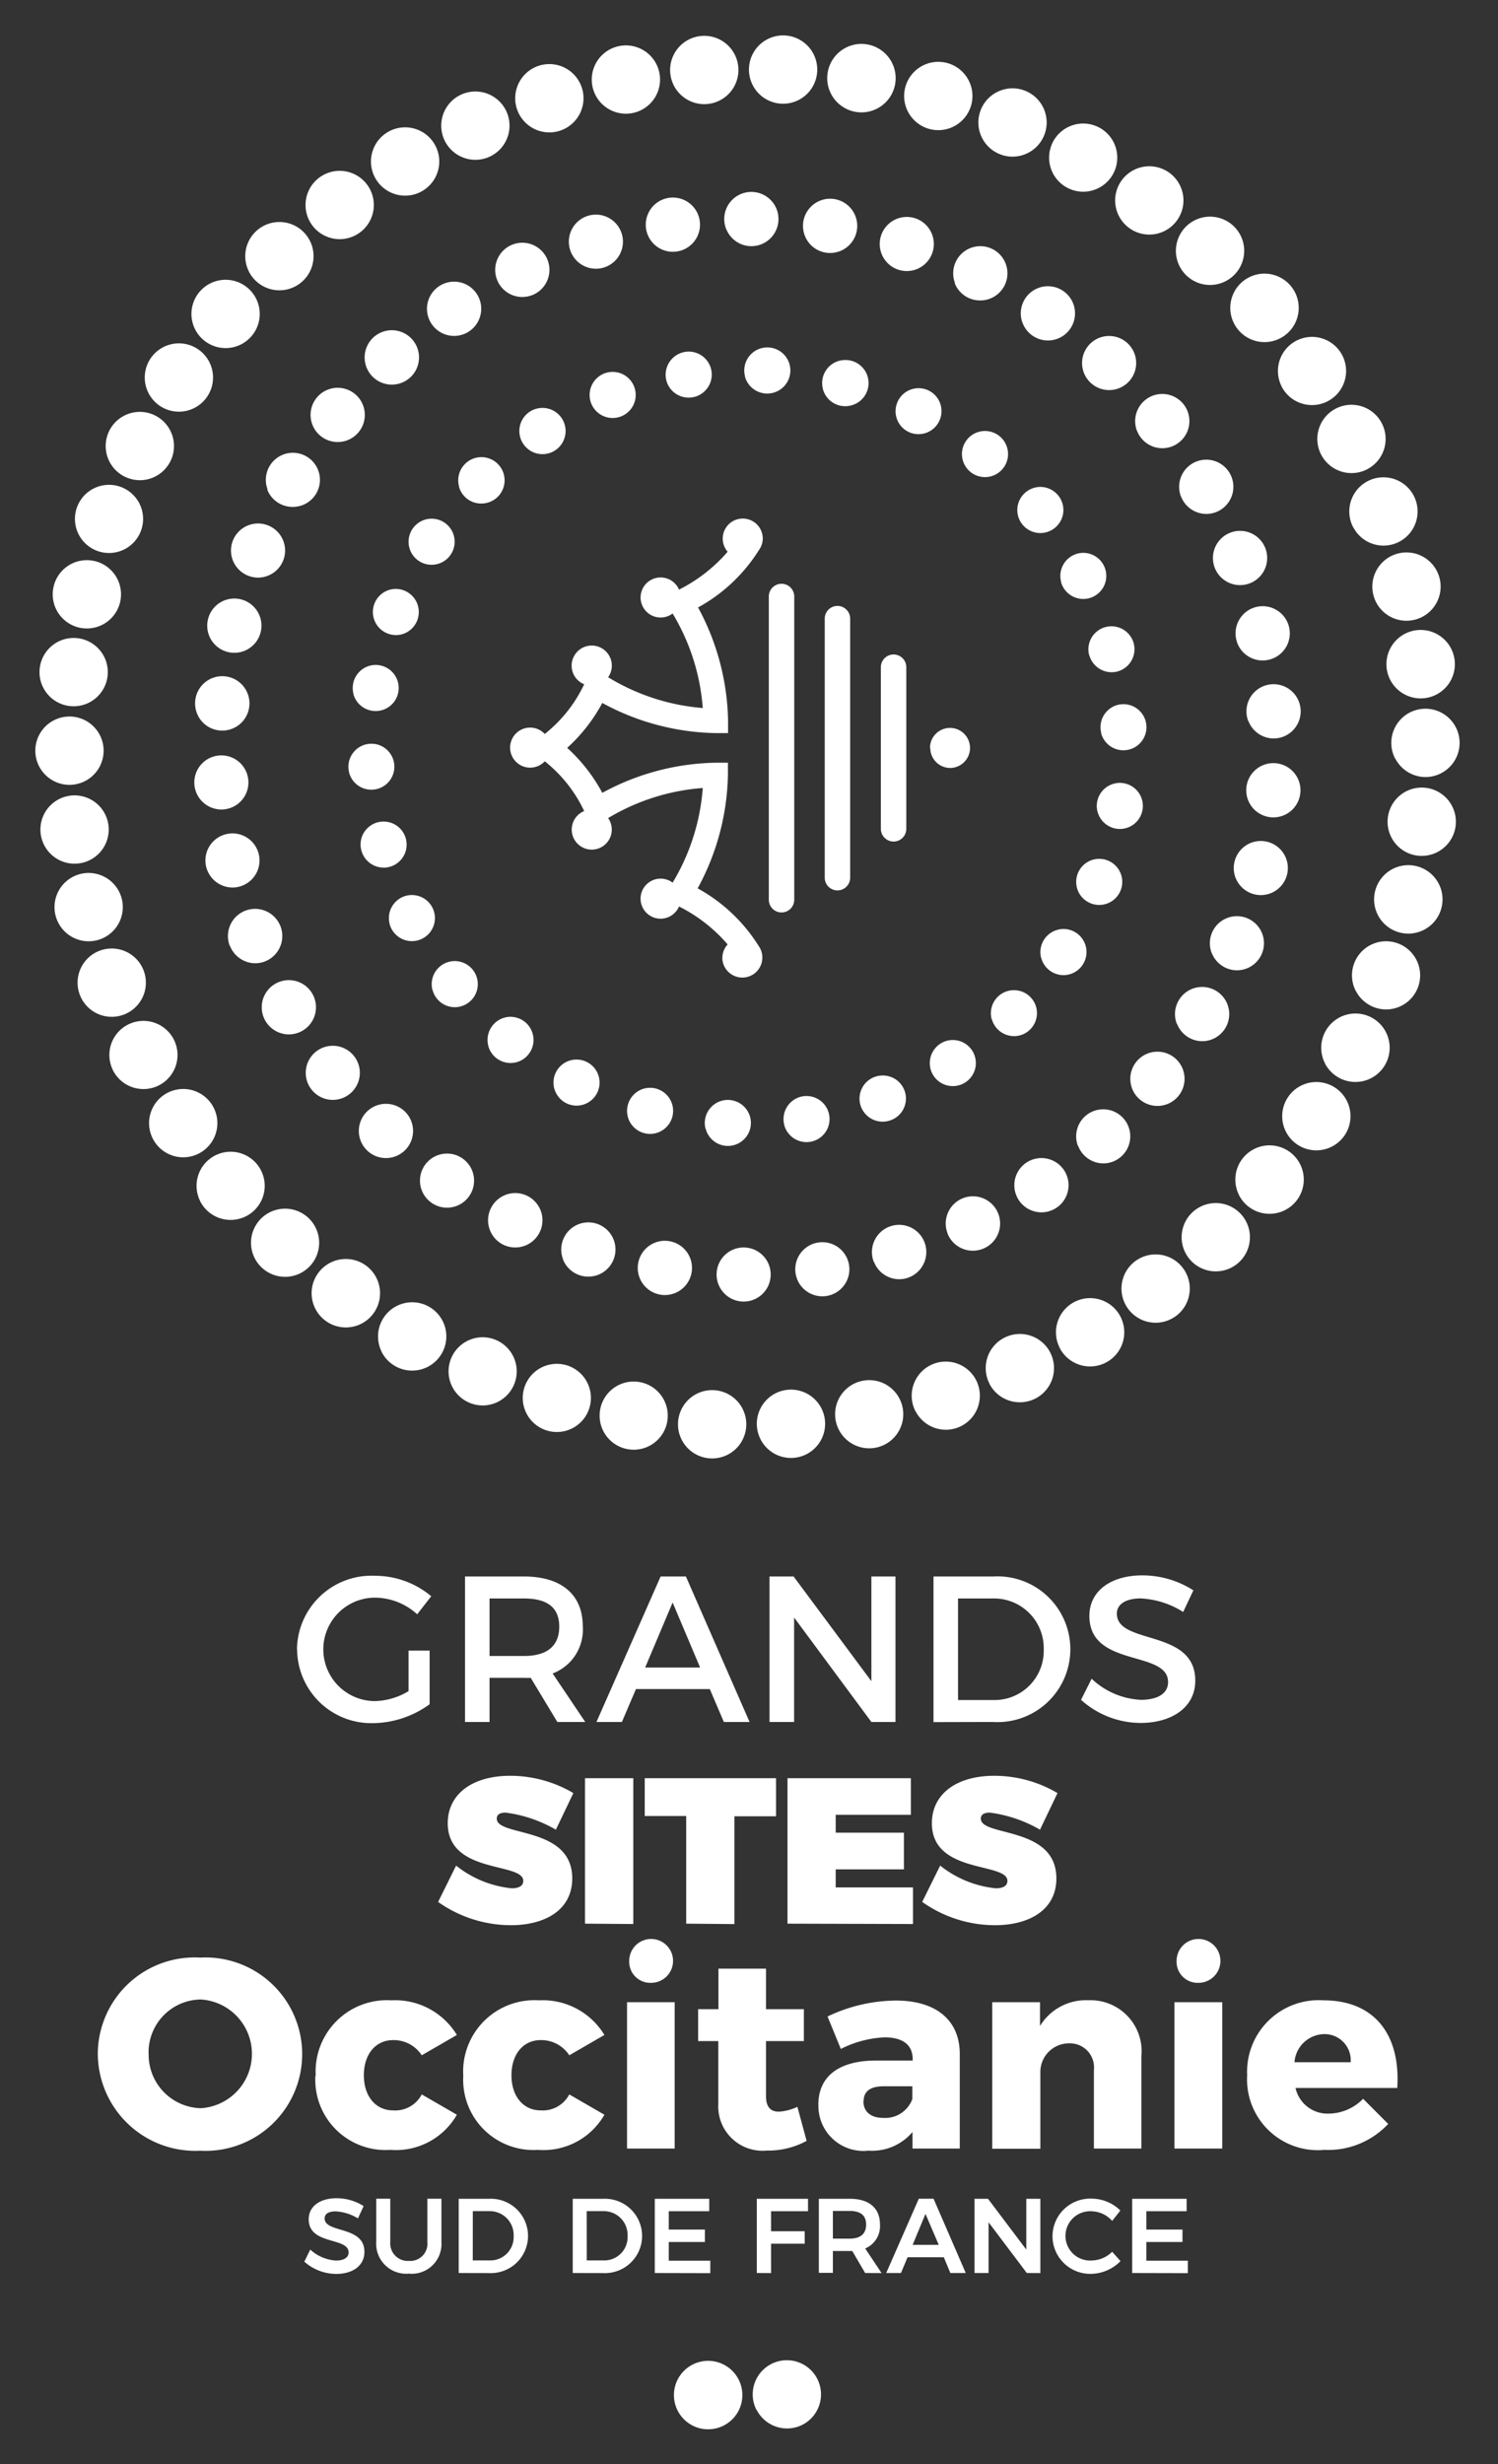
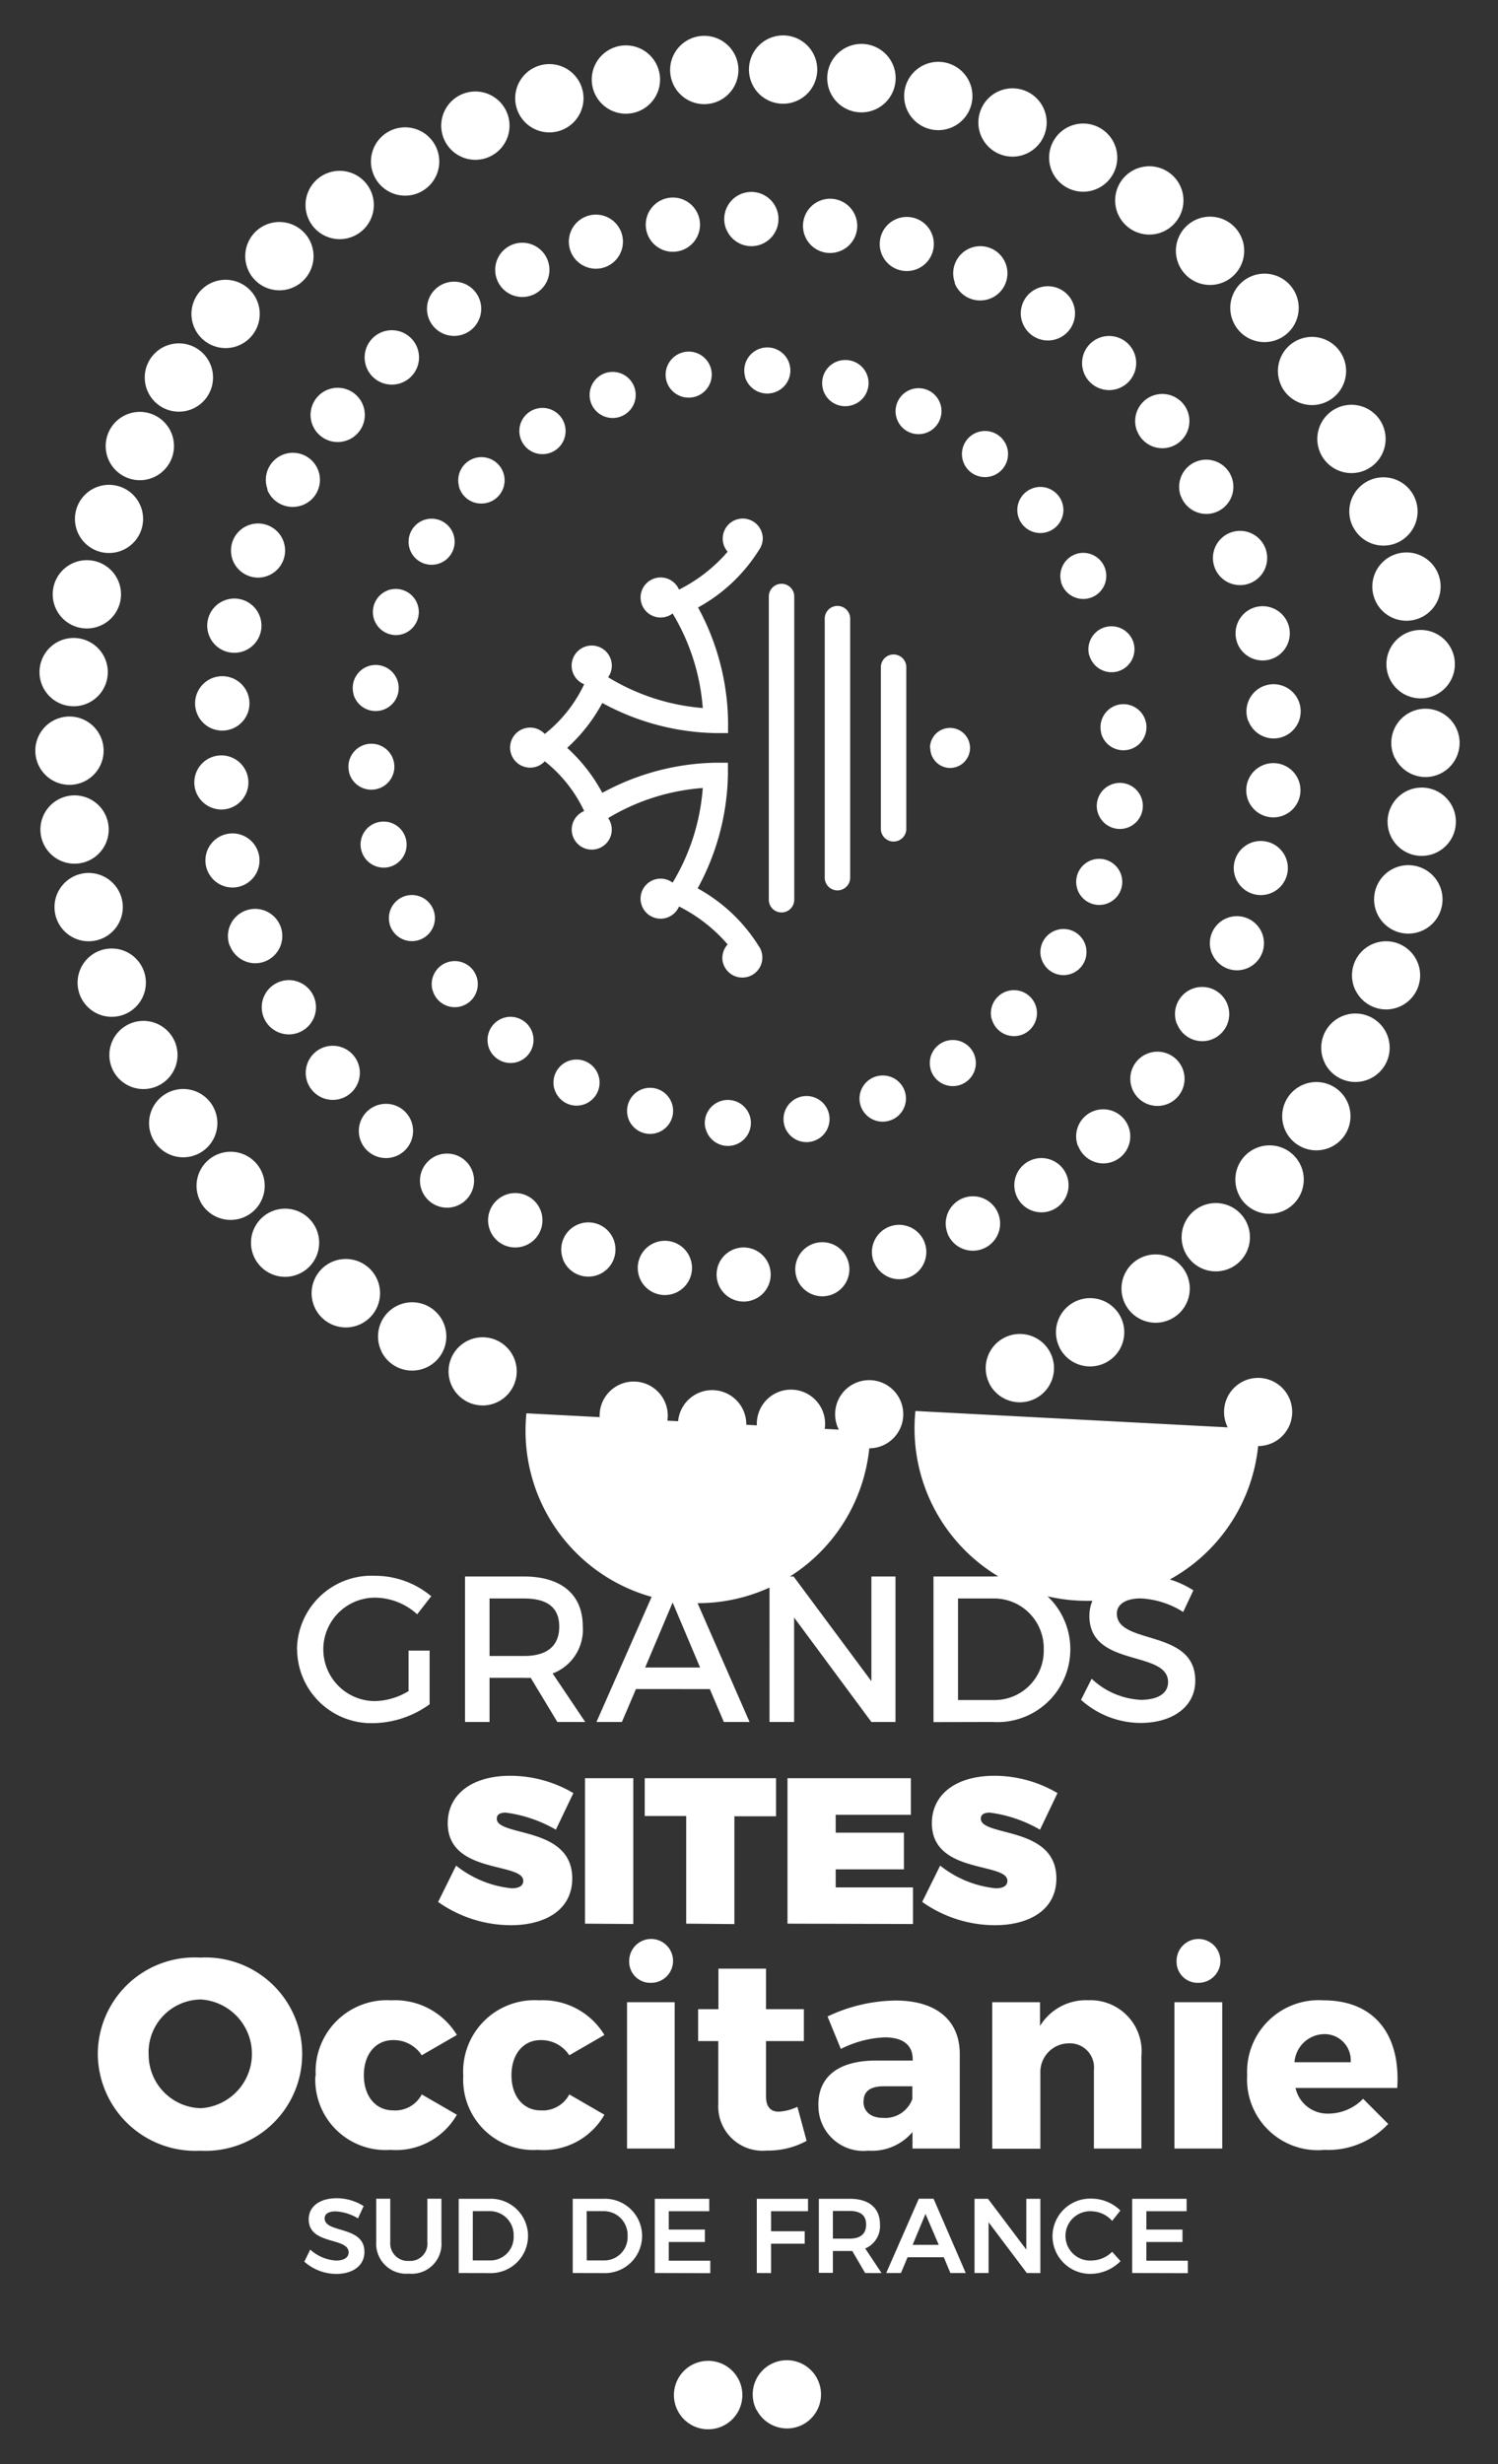
<svg xmlns="http://www.w3.org/2000/svg" width="21.322" height="35.064" viewBox="0 0 21.322 35.064">
  <rect x="0" y="0" width="21.322" height="35.064" fill="#333333" stroke="none" />
  <g id="Composant_50_6" data-name="Composant 50 – 6" transform="translate(0.503 0.503)">
-     <path id="Union_4" data-name="Union 4" d="M9.143,33.8a.487.487,0,1,1,.434.265A.486.486,0,0,1,9.143,33.8Zm1.123-.007A.486.486,0,1,1,10.92,34a.486.486,0,0,1-.654-.213Zm4.212-2.477a.537.537,0,0,1,.559-.533.587.587,0,0,1,.407.169l-.117.148a.4.4,0,0,0-.287-.137.351.351,0,1,0,0,.7.423.423,0,0,0,.287-.124l.119.133a.6.6,0,0,1-.417.181A.537.537,0,0,1,14.478,31.312ZM4.852,31.4v-.616h.2V31.4a.25.25,0,0,0,.267.269.245.245,0,0,0,.261-.269v-.616h.2V31.4a.423.423,0,0,1-.464.45A.427.427,0,0,1,4.852,31.4Zm-1.023.279.084-.171a.6.6,0,0,0,.365.156c.113,0,.181-.042.181-.116,0-.221-.568-.1-.568-.471,0-.184.158-.3.4-.3a.723.723,0,0,1,.382.112l-.081.175a.678.678,0,0,0-.317-.1c-.1,0-.157.035-.157.1,0,.215.568.1.566.477,0,.2-.172.313-.4.313A.686.686,0,0,1,3.829,31.68Zm11.783.162V30.785h.775v.177h-.573v.261h.514V31.4h-.514v.266h.59v.177Zm-1.5,0-.544-.722v.722h-.2V30.785h.192l.545.723v-.723h.2v1.057Zm-1.088,0-.093-.224h-.516l-.094.224h-.21l.464-1.057h.21l.458,1.057Zm-.537-.4h.372L12.67,31Zm-.676.4-.183-.313h-.276v.311h-.2V30.785h.441c.273,0,.429.131.429.364a.344.344,0,0,1-.21.343l.233.35Zm-.459-.489h.238c.151,0,.235-.065.235-.2s-.084-.194-.235-.194h-.238Zm-1.083.489V30.785h.729v.177h-.526v.285h.479v.177h-.479v.418Zm-1.452,0V30.785h.775v.177H9.016v.261h.514V31.4H9.016v.266h.591v.177Zm-1.168,0V30.785h.439a.529.529,0,1,1-.007,1.057Zm.2-.179h.241a.332.332,0,0,0,.34-.349.339.339,0,0,0-.348-.352H7.848Zm-1.823.179V30.785h.439a.529.529,0,1,1-.008,1.057Zm.2-.179h.242a.332.332,0,0,0,.34-.349.339.339,0,0,0-.347-.352H6.227Zm4.919-2.213c0-.4.281-.624.8-.631h.543V28.8c0-.2-.134-.312-.4-.312a1.521,1.521,0,0,0-.623.165l-.189-.462a2.3,2.3,0,0,1,.97-.227c.573,0,.909.277.912.754V30.07h-.673v-.235a.752.752,0,0,1-.627.265A.64.64,0,0,1,11.146,29.45Zm.642-.05c0,.142.1.235.281.235a.411.411,0,0,0,.415-.269v-.181h-.408C11.885,29.185,11.789,29.254,11.789,29.4Zm-1.379.7a.631.631,0,0,1-.687-.665v-.893H9.434v-.454h.289V27.51H10.4v.577h.539v.454H10.4v.785c0,.154.069.223.189.219a.713.713,0,0,0,.258-.069l.131.485a1.147,1.147,0,0,1-.562.138ZM.889,28.719a1.378,1.378,0,0,1,1.459-1.366,1.376,1.376,0,1,1,0,2.748A1.388,1.388,0,0,1,.889,28.719Zm.724,0a.761.761,0,0,0,.743.777.775.775,0,0,0,0-1.547A.752.752,0,0,0,1.612,28.723Zm15.636.316a1.019,1.019,0,0,1,1.085-1.074c.727,0,1.1.489,1.051,1.247H17.937a.466.466,0,0,0,.473.365.692.692,0,0,0,.489-.211l.357.358a1.17,1.17,0,0,1-.908.369A1.007,1.007,0,0,1,17.248,29.038Zm.673-.193h.8a.372.372,0,0,0-.385-.4A.432.432,0,0,0,17.922,28.846Zm-11.831.193a1.015,1.015,0,0,1,1.078-1.074,1.026,1.026,0,0,1,.931.493l-.5.289a.476.476,0,0,0-.408-.216c-.246,0-.415.2-.415.5s.169.5.415.5A.426.426,0,0,0,7.6,29.3l.5.289a1,1,0,0,1-.946.5A1,1,0,0,1,6.091,29.038Zm-2.1,0a1.015,1.015,0,0,1,1.077-1.074,1.027,1.027,0,0,1,.932.493l-.5.289a.476.476,0,0,0-.408-.216c-.247,0-.416.2-.416.5s.169.5.416.5A.426.426,0,0,0,5.5,29.3l.5.289a1,1,0,0,1-.947.5A1,1,0,0,1,3.986,29.038ZM16.213,30.07V27.988h.681V30.07Zm-1.146,0V28.954a.343.343,0,0,0-.354-.381.408.408,0,0,0-.408.4v1.1H13.62V27.988H14.3v.338a.766.766,0,0,1,.689-.366.727.727,0,0,1,.754.8V30.07Zm-6.645,0V27.988H9.1V30.07ZM16.244,27.4a.312.312,0,1,1,.312.312A.3.3,0,0,1,16.244,27.4Zm-7.791,0a.312.312,0,1,1,.311.312A.3.3,0,0,1,8.453,27.4Zm4.171-.841.255-.515a1.515,1.515,0,0,0,.791.323c.1,0,.166-.032.166-.106,0-.269-1.075-.092-1.075-.82,0-.414.349-.675.888-.675a1.769,1.769,0,0,1,.9.246l-.249.521a1.909,1.909,0,0,0-.714-.243c-.077,0-.128.024-.128.086,0,.261,1.075.1,1.075.85,0,.462-.406.666-.873.666A1.794,1.794,0,0,1,12.624,26.561Zm-6.89,0,.255-.515a1.513,1.513,0,0,0,.79.323c.1,0,.166-.032.166-.106,0-.269-1.075-.092-1.075-.82,0-.414.35-.675.888-.675a1.768,1.768,0,0,1,.9.246l-.249.521a1.909,1.909,0,0,0-.714-.243c-.077,0-.127.024-.127.086,0,.261,1.074.1,1.074.85,0,.462-.405.666-.873.666A1.8,1.8,0,0,1,5.733,26.561Zm4.972.311V24.8h1.756v.521H11.392v.254h.971v.522h-.971v.257h1.1v.521Zm-1.442,0V25.338h-.59V24.8h1.869v.542H9.95v1.534Zm-1.44,0V24.8h.687v2.075Zm-4.1-3.905a1.061,1.061,0,0,1,1.111-1.045,1.246,1.246,0,0,1,.8.291l-.2.257a.9.9,0,0,0-.6-.237.736.736,0,1,0,0,1.472.962.962,0,0,0,.477-.142v-.577h.3v.764a1.4,1.4,0,0,1-.805.269A1.057,1.057,0,0,1,3.726,22.967Zm11.16.72.151-.3a1.094,1.094,0,0,0,.7.3c.243,0,.388-.092.388-.252,0-.462-1.12-.2-1.12-.942,0-.355.305-.577.755-.577a1.348,1.348,0,0,1,.725.213l-.145.308a1.238,1.238,0,0,0-.607-.193c-.2,0-.337.077-.337.216,0,.453,1.119.21,1.116.956,0,.371-.325.6-.782.6A1.275,1.275,0,0,1,14.886,23.687Zm-2.1.317V21.93h.85A1.037,1.037,0,1,1,13.627,24Zm.349-.314h.509a.7.7,0,0,0,.711-.72.707.707,0,0,0-.726-.725h-.494ZM11.9,24l-1.1-1.486V24h-.35V21.93h.343L11.9,23.42V21.93h.343V24Zm-2.1,0-.2-.468H8.549l-.2.468H7.987L8.9,21.93H9.26L10.166,24ZM8.68,23.225h.782L9.071,22.3ZM7.43,24l-.379-.628a.882.882,0,0,1-.095,0H6.465V24H6.116V21.93h.841c.53,0,.835.258.835.708a.666.666,0,0,1-.429.672L7.827,24Zm-.965-.939h.492c.319,0,.5-.136.5-.418s-.184-.4-.5-.4H6.465ZM9.2,19.984a.486.486,0,1,1,.433.266A.486.486,0,0,1,9.2,19.984Zm1.122-.007a.486.486,0,1,1,.654.213.481.481,0,0,1-.22.053A.486.486,0,0,1,10.322,19.977ZM8.084,19.86a.485.485,0,1,1,.434.266A.487.487,0,0,1,8.084,19.86Zm3.352-.02a.485.485,0,1,1,.433.266A.486.486,0,0,1,11.436,19.84ZM6.99,19.608a.485.485,0,1,1,.434.266A.486.486,0,0,1,6.99,19.608Zm5.536-.032a.485.485,0,1,1,.433.266A.486.486,0,0,1,12.527,19.575ZM5.934,19.23a.485.485,0,1,1,.433.266A.487.487,0,0,1,5.934,19.23Zm7.646-.045a.486.486,0,1,1,.434.266A.486.486,0,0,1,13.579,19.185Zm-8.651-.454A.486.486,0,1,1,5.361,19,.486.486,0,0,1,4.928,18.732Zm9.651-.056a.486.486,0,1,1,.434.266A.486.486,0,0,1,14.579,18.675ZM3.986,18.121a.487.487,0,1,1,.434.265A.487.487,0,0,1,3.986,18.121Zm11.527-.067a.486.486,0,1,1,.433.265A.486.486,0,0,1,15.513,18.054ZM9.722,17.77a.385.385,0,1,1,.36.248A.386.386,0,0,1,9.722,17.77Zm1.12-.075a.385.385,0,1,1,.36.248A.386.386,0,0,1,10.841,17.694ZM8.6,17.677a.386.386,0,1,1,.5.222.386.386,0,0,1-.5-.222Zm3.334-.224a.387.387,0,1,1,.36.247A.386.386,0,0,1,11.937,17.453ZM3.122,17.4a.485.485,0,1,1,.433.266A.486.486,0,0,1,3.122,17.4Zm4.389.015a.386.386,0,1,1,.5.222.393.393,0,0,1-.139.026A.387.387,0,0,1,7.511,17.42Zm8.858-.092a.486.486,0,1,1,.654.212.486.486,0,0,1-.654-.212Zm-3.385-.277a.387.387,0,1,1,.361.248A.386.386,0,0,1,12.984,17.05ZM6.47,17a.387.387,0,1,1,.36.248A.385.385,0,0,1,6.47,17Zm-4.123-.41a.485.485,0,1,1,.433.266A.486.486,0,0,1,2.347,16.592Zm14.787-.086a.487.487,0,1,1,.433.265A.486.486,0,0,1,17.134,16.506ZM13.96,16.5a.386.386,0,1,1,.361.248A.386.386,0,0,1,13.96,16.5ZM5.5,16.434a.385.385,0,1,1,.36.248A.386.386,0,0,1,5.5,16.434Zm9.34-.63a.385.385,0,1,1,.36.248A.386.386,0,0,1,14.842,15.8ZM4.63,15.728a.386.386,0,1,1,.361.248A.386.386,0,0,1,4.63,15.728ZM1.672,15.7a.486.486,0,1,1,.433.265A.486.486,0,0,1,1.672,15.7ZM17.8,15.6a.486.486,0,1,1,.433.266A.485.485,0,0,1,17.8,15.6Zm-8.26-.038a.328.328,0,1,1,.634-.17.327.327,0,0,1-.232.4.326.326,0,0,1-.4-.232Zm1.12-.058a.329.329,0,0,1,.232-.4.333.333,0,0,1,.085-.011.328.328,0,1,1-.317.414Zm-2.227-.117a.329.329,0,0,1,.232-.4.352.352,0,0,1,.085-.011.328.328,0,1,1-.317.413Zm3.309-.173a.329.329,0,0,1,.317-.413.328.328,0,0,1,.085.646.325.325,0,0,1-.085.011A.33.33,0,0,1,11.742,15.215Zm3.869-.228a.386.386,0,1,1,.5.222.379.379,0,0,1-.138.026A.386.386,0,0,1,15.611,14.987Zm-8.225,0a.328.328,0,1,1,.317.244A.329.329,0,0,1,7.387,14.987ZM3.874,14.9a.385.385,0,1,1,.361.248A.386.386,0,0,1,3.874,14.9Zm-2.768-.172a.485.485,0,1,1,.433.266A.486.486,0,0,1,1.105,14.727Zm11.636-.021a.329.329,0,0,1,.232-.4.333.333,0,0,1,.085-.011.328.328,0,1,1-.317.413Zm5.614-.08a.487.487,0,1,1,.434.266A.487.487,0,0,1,18.355,14.627Zm-11.909-.25a.329.329,0,0,1,.233-.4.323.323,0,0,1,.085-.011.329.329,0,0,1,.085.646.355.355,0,0,1-.086.011A.329.329,0,0,1,6.446,14.377Zm9.8-.312a.386.386,0,1,1,.361.248A.387.387,0,0,1,16.25,14.065ZM13.612,14a.328.328,0,1,1,.634-.17.328.328,0,0,1-.232.4.328.328,0,0,1-.4-.232ZM3.248,13.968a.386.386,0,1,1,.5.222.379.379,0,0,1-.138.026A.386.386,0,0,1,3.248,13.968ZM.654,13.7a.486.486,0,1,1,.434.266A.486.486,0,0,1,.654,13.7Zm18.139-.105a.485.485,0,1,1,.433.266A.485.485,0,0,1,18.794,13.594Zm-13.14-.009a.328.328,0,1,1,.317.243A.327.327,0,0,1,5.654,13.584Zm4.126-.458a.285.285,0,0,1,.075-.192,2.229,2.229,0,0,0-.692-.54.285.285,0,1,1-.091-.339A3.042,3.042,0,0,0,9.5,10.71a3.048,3.048,0,0,0-1.347.428.285.285,0,1,1-.341-.1,1.978,1.978,0,0,0-.561-.708.285.285,0,1,1,0-.389,1.981,1.981,0,0,0,.561-.707.286.286,0,1,1,.341-.1A3.045,3.045,0,0,0,9.5,9.572a3.046,3.046,0,0,0-.429-1.345.285.285,0,1,1,.091-.34,2.244,2.244,0,0,0,.692-.539.285.285,0,1,1,.5-.192.284.284,0,0,1-.053.166,2.36,2.36,0,0,1-.868.819A3.5,3.5,0,0,1,9.86,9.757l0,.172-.171,0A3.494,3.494,0,0,1,8.07,9.5a2.384,2.384,0,0,1-.5.639,2.377,2.377,0,0,1,.5.64,3.491,3.491,0,0,1,1.617-.429h.171l0,.171a3.5,3.5,0,0,1-.431,1.617,2.36,2.36,0,0,1,.868.819.285.285,0,1,1-.517.166Zm4.537,0a.329.329,0,0,1,.233-.4.31.31,0,0,1,.085-.012.329.329,0,0,1,.317.244.329.329,0,0,1-.317.413A.329.329,0,0,1,14.318,13.13Zm2.427-.072a.385.385,0,1,1,.361.248A.386.386,0,0,1,16.745,13.058Zm-13.976-.1a.387.387,0,1,1,.361.248A.39.39,0,0,1,2.769,12.953ZM.326,12.626a.486.486,0,1,1,.433.265A.486.486,0,0,1,.326,12.626Zm4.717.018a.329.329,0,0,1,.232-.4.333.333,0,0,1,.085-.011.328.328,0,1,1-.317.414Zm14.066-.127a.487.487,0,1,1,.434.265A.486.486,0,0,1,19.109,12.517ZM10.44,12.3V7.985a.181.181,0,0,1,.362,0V12.3a.181.181,0,0,1-.362,0Zm4.386-.171a.328.328,0,0,1,.232-.4.324.324,0,0,1,.085-.011.328.328,0,1,1-.317.413Zm2.257-.143a.385.385,0,1,1,.36.248A.386.386,0,0,1,17.084,11.988Zm-5.847,0V8.3a.181.181,0,0,1,.362,0v3.686a.181.181,0,1,1-.362,0Zm-8.79-.108a.385.385,0,1,1,.36.248A.386.386,0,0,1,2.447,11.879ZM4.641,11.6a.325.325,0,0,1,.032-.249.328.328,0,1,1,.37.481.308.308,0,0,1-.085.011A.329.329,0,0,1,4.641,11.6ZM.125,11.521a.486.486,0,1,1,.433.266A.486.486,0,0,1,.125,11.521ZM19.3,11.41a.486.486,0,1,1,.433.266A.485.485,0,0,1,19.3,11.41Zm-7.265-.119v-2.3a.181.181,0,0,1,.362,0v2.3a.181.181,0,1,1-.362,0Zm3.084-.242a.327.327,0,0,1,.232-.4.314.314,0,0,1,.085-.012.328.328,0,0,1,.284.492.326.326,0,0,1-.2.153.328.328,0,0,1-.4-.232Zm2.142-.169a.386.386,0,1,1,.5.222.386.386,0,0,1-.5-.222ZM2.288,10.768a.385.385,0,1,1,.36.248A.387.387,0,0,1,2.288,10.768Zm2.179-.278a.327.327,0,1,1,.317.244A.326.326,0,0,1,4.466,10.49ZM.053,10.4a.486.486,0,1,1,.433.265A.486.486,0,0,1,.053,10.4Zm19.3-.112a.486.486,0,1,1,.433.266A.486.486,0,0,1,19.356,10.289Zm-6.619-.148a.285.285,0,1,1,.285.285A.285.285,0,0,1,12.738,10.141Zm2.438-.212a.328.328,0,0,1,.232-.4.328.328,0,0,1,.4.232.328.328,0,1,1-.634.17Zm2.092-.171a.386.386,0,1,1,.5.222.391.391,0,0,1-.139.026A.386.386,0,0,1,17.267,9.758ZM2.3,9.646a.387.387,0,1,1,.36.247A.385.385,0,0,1,2.3,9.646Zm2.228-.276a.329.329,0,0,1,.232-.4.351.351,0,0,1,.085-.011.328.328,0,1,1-.318.413ZM.112,9.281a.486.486,0,1,1,.433.266A.486.486,0,0,1,.112,9.281Zm19.172-.112a.487.487,0,1,1,.434.266A.488.488,0,0,1,19.284,9.169ZM15,8.822a.328.328,0,0,1,.634-.17.328.328,0,0,1-.232.4.329.329,0,0,1-.4-.232Zm2.109-.175a.386.386,0,1,1,.5.222.378.378,0,0,1-.138.026A.386.386,0,0,1,17.108,8.647ZM2.472,8.538a.386.386,0,1,1,.5.222.386.386,0,0,1-.5-.222Zm2.343-.25a.329.329,0,0,1,.232-.4.353.353,0,0,1,.085-.011.329.329,0,0,1,.085.646.349.349,0,0,1-.085.011A.329.329,0,0,1,4.815,8.288ZM.3,8.174a.486.486,0,1,1,.654.213.493.493,0,0,1-.22.053A.486.486,0,0,1,.3,8.174Zm18.783-.11a.486.486,0,1,1,.433.266A.486.486,0,0,1,19.083,8.065ZM14.6,7.775a.329.329,0,0,1,.232-.4.325.325,0,0,1,.085-.011.328.328,0,1,1-.318.414Zm2.187-.2a.386.386,0,1,1,.5.222.377.377,0,0,1-.138.026A.386.386,0,0,1,16.786,7.573ZM2.81,7.468a.385.385,0,1,1,.36.248A.386.386,0,0,1,2.81,7.468Zm2.513-.179a.329.329,0,0,1,.232-.4.328.328,0,1,1-.232.4ZM.616,7.1a.485.485,0,1,1,.433.266A.485.485,0,0,1,.616,7.1Zm18.139-.105a.486.486,0,1,1,.433.266A.486.486,0,0,1,18.755,6.992Zm-4.767-.156a.329.329,0,0,1,.317-.413.328.328,0,1,1-.317.413Zm2.318-.277a.386.386,0,1,1,.5.222.379.379,0,0,1-.138.026A.386.386,0,0,1,16.306,6.558Zm-13-.1a.385.385,0,1,1,.36.248A.386.386,0,0,1,3.3,6.461Zm2.725-.043a.33.33,0,1,1,.317.243A.326.326,0,0,1,6.029,6.418ZM1.054,6.064a.486.486,0,1,1,.654.213.48.48,0,0,1-.22.053A.487.487,0,0,1,1.054,6.064ZM13.2,6.042a.328.328,0,1,1,.317.244A.327.327,0,0,1,13.2,6.042ZM18.3,5.963a.486.486,0,1,1,.654.213.481.481,0,0,1-.22.053A.487.487,0,0,1,18.3,5.963ZM6.9,5.713a.328.328,0,0,1,.232-.4.329.329,0,1,1-.232.4Zm8.78-.086a.386.386,0,1,1,.36.248A.386.386,0,0,1,15.681,5.627ZM3.943,5.539a.386.386,0,1,1,.5.222.4.4,0,0,1-.139.026A.386.386,0,0,1,3.943,5.539Zm8.312-.107a.328.328,0,0,1,.232-.4.326.326,0,0,1,.4.232.328.328,0,0,1-.232.4.326.326,0,0,1-.4-.232ZM7.9,5.2a.329.329,0,0,1,.232-.4.352.352,0,0,1,.085-.011A.328.328,0,1,1,7.9,5.2ZM1.61,5.089a.486.486,0,1,1,.434.266A.486.486,0,0,1,1.61,5.089Zm9.6-.058a.328.328,0,0,1,.232-.4.346.346,0,0,1,.085-.011.328.328,0,0,1,.085.646.323.323,0,0,1-.085.011A.327.327,0,0,1,11.209,5.03Zm6.529-.036a.485.485,0,1,1,.433.266A.486.486,0,0,1,17.738,4.995ZM8.982,4.913A.33.33,0,0,1,9.3,4.5a.329.329,0,0,1,.317.244.328.328,0,0,1-.232.4.333.333,0,0,1-.085.011A.328.328,0,0,1,8.982,4.913Zm1.12-.059a.328.328,0,1,1,.4.232.333.333,0,0,1-.085.011A.329.329,0,0,1,10.1,4.855ZM14.924,4.8a.385.385,0,1,1,.36.248A.386.386,0,0,1,14.924,4.8ZM4.713,4.722a.387.387,0,1,1,.361.248A.386.386,0,0,1,4.713,4.722ZM2.275,4.185a.486.486,0,1,1,.654.212.48.48,0,0,1-.22.053A.486.486,0,0,1,2.275,4.185ZM17.062,4.1a.487.487,0,1,1,.433.265A.486.486,0,0,1,17.062,4.1Zm-3.01-.006a.386.386,0,1,1,.361.248A.386.386,0,0,1,14.052,4.092ZM5.6,4.029a.386.386,0,1,1,.361.248A.386.386,0,0,1,5.6,4.029Zm7.49-.505a.386.386,0,1,1,.5.222.376.376,0,0,1-.138.026A.386.386,0,0,1,13.085,3.524ZM6.571,3.475a.386.386,0,1,1,.5.222.392.392,0,0,1-.139.026A.385.385,0,0,1,6.571,3.475Zm-3.53-.112a.486.486,0,1,1,.433.265A.487.487,0,0,1,3.041,3.364Zm13.246-.077a.486.486,0,1,1,.434.266A.486.486,0,0,1,16.287,3.286Zm-4.243-.18a.385.385,0,1,1,.36.248A.385.385,0,0,1,12.044,3.106ZM7.619,3.073a.385.385,0,1,1,.36.248A.386.386,0,0,1,7.619,3.073Zm3.333-.224a.386.386,0,1,1,.5.222.4.4,0,0,1-.138.026A.385.385,0,0,1,10.952,2.849ZM8.714,2.832a.386.386,0,1,1,.5.222.4.4,0,0,1-.138.026A.386.386,0,0,1,8.714,2.832Zm1.119-.075A.386.386,0,1,1,10.194,3,.386.386,0,0,1,9.834,2.756ZM3.9,2.637A.486.486,0,1,1,4.33,2.9.486.486,0,0,1,3.9,2.637ZM15.423,2.57a.486.486,0,1,1,.433.265A.486.486,0,0,1,15.423,2.57ZM4.83,2.015a.486.486,0,1,1,.654.213.48.48,0,0,1-.22.053A.486.486,0,0,1,4.83,2.015Zm9.652-.056a.485.485,0,1,1,.433.266A.486.486,0,0,1,14.482,1.959ZM5.83,1.505a.486.486,0,1,1,.433.266A.486.486,0,0,1,5.83,1.505Zm7.646-.044a.486.486,0,1,1,.433.265A.487.487,0,0,1,13.476,1.461ZM6.883,1.115a.486.486,0,1,1,.434.266A.486.486,0,0,1,6.883,1.115Zm5.536-.032a.486.486,0,1,1,.434.266A.486.486,0,0,1,12.419,1.083ZM7.973.85a.486.486,0,1,1,.434.265A.486.486,0,0,1,7.973.85ZM11.325.831a.487.487,0,1,1,.434.265A.487.487,0,0,1,11.325.831ZM9.088.713a.486.486,0,1,1,.433.266A.486.486,0,0,1,9.088.713ZM10.21.707a.486.486,0,1,1,.434.266A.486.486,0,0,1,10.21.707Z" transform="translate(0 0)" fill="#fff" stroke="rgba(0,0,0,0)" stroke-miterlimit="10" stroke-width="1" />
+     <path id="Union_4" data-name="Union 4" d="M9.143,33.8a.487.487,0,1,1,.434.265A.486.486,0,0,1,9.143,33.8Zm1.123-.007A.486.486,0,1,1,10.92,34a.486.486,0,0,1-.654-.213Zm4.212-2.477a.537.537,0,0,1,.559-.533.587.587,0,0,1,.407.169l-.117.148a.4.4,0,0,0-.287-.137.351.351,0,1,0,0,.7.423.423,0,0,0,.287-.124l.119.133a.6.6,0,0,1-.417.181A.537.537,0,0,1,14.478,31.312ZM4.852,31.4v-.616h.2V31.4a.25.25,0,0,0,.267.269.245.245,0,0,0,.261-.269v-.616h.2V31.4a.423.423,0,0,1-.464.45A.427.427,0,0,1,4.852,31.4Zm-1.023.279.084-.171a.6.6,0,0,0,.365.156c.113,0,.181-.042.181-.116,0-.221-.568-.1-.568-.471,0-.184.158-.3.4-.3a.723.723,0,0,1,.382.112l-.081.175a.678.678,0,0,0-.317-.1c-.1,0-.157.035-.157.1,0,.215.568.1.566.477,0,.2-.172.313-.4.313A.686.686,0,0,1,3.829,31.68Zm11.783.162V30.785h.775v.177h-.573v.261h.514V31.4h-.514v.266h.59v.177Zm-1.5,0-.544-.722v.722h-.2V30.785h.192l.545.723v-.723h.2v1.057Zm-1.088,0-.093-.224h-.516l-.094.224h-.21l.464-1.057h.21l.458,1.057Zm-.537-.4h.372L12.67,31Zm-.676.4-.183-.313h-.276v.311h-.2V30.785h.441c.273,0,.429.131.429.364a.344.344,0,0,1-.21.343l.233.35Zm-.459-.489h.238c.151,0,.235-.065.235-.2s-.084-.194-.235-.194h-.238Zm-1.083.489V30.785h.729v.177h-.526v.285h.479v.177h-.479v.418Zm-1.452,0V30.785h.775v.177H9.016v.261h.514V31.4H9.016v.266h.591v.177Zm-1.168,0V30.785h.439a.529.529,0,1,1-.007,1.057Zm.2-.179h.241a.332.332,0,0,0,.34-.349.339.339,0,0,0-.348-.352H7.848Zm-1.823.179V30.785h.439a.529.529,0,1,1-.008,1.057Zm.2-.179h.242a.332.332,0,0,0,.34-.349.339.339,0,0,0-.347-.352H6.227Zm4.919-2.213c0-.4.281-.624.8-.631h.543V28.8c0-.2-.134-.312-.4-.312a1.521,1.521,0,0,0-.623.165l-.189-.462a2.3,2.3,0,0,1,.97-.227c.573,0,.909.277.912.754V30.07h-.673v-.235a.752.752,0,0,1-.627.265A.64.64,0,0,1,11.146,29.45Zm.642-.05c0,.142.1.235.281.235a.411.411,0,0,0,.415-.269v-.181h-.408C11.885,29.185,11.789,29.254,11.789,29.4Zm-1.379.7a.631.631,0,0,1-.687-.665v-.893H9.434v-.454h.289V27.51H10.4v.577h.539v.454H10.4v.785c0,.154.069.223.189.219a.713.713,0,0,0,.258-.069l.131.485a1.147,1.147,0,0,1-.562.138ZM.889,28.719a1.378,1.378,0,0,1,1.459-1.366,1.376,1.376,0,1,1,0,2.748A1.388,1.388,0,0,1,.889,28.719Zm.724,0a.761.761,0,0,0,.743.777.775.775,0,0,0,0-1.547A.752.752,0,0,0,1.612,28.723Zm15.636.316a1.019,1.019,0,0,1,1.085-1.074c.727,0,1.1.489,1.051,1.247H17.937a.466.466,0,0,0,.473.365.692.692,0,0,0,.489-.211l.357.358a1.17,1.17,0,0,1-.908.369A1.007,1.007,0,0,1,17.248,29.038Zm.673-.193h.8a.372.372,0,0,0-.385-.4A.432.432,0,0,0,17.922,28.846Zm-11.831.193a1.015,1.015,0,0,1,1.078-1.074,1.026,1.026,0,0,1,.931.493l-.5.289a.476.476,0,0,0-.408-.216c-.246,0-.415.2-.415.5s.169.5.415.5A.426.426,0,0,0,7.6,29.3l.5.289a1,1,0,0,1-.946.5A1,1,0,0,1,6.091,29.038Zm-2.1,0a1.015,1.015,0,0,1,1.077-1.074,1.027,1.027,0,0,1,.932.493l-.5.289a.476.476,0,0,0-.408-.216c-.247,0-.416.2-.416.5s.169.5.416.5A.426.426,0,0,0,5.5,29.3l.5.289a1,1,0,0,1-.947.5A1,1,0,0,1,3.986,29.038ZM16.213,30.07V27.988h.681V30.07Zm-1.146,0V28.954a.343.343,0,0,0-.354-.381.408.408,0,0,0-.408.4v1.1H13.62V27.988H14.3v.338a.766.766,0,0,1,.689-.366.727.727,0,0,1,.754.8V30.07Zm-6.645,0V27.988H9.1V30.07ZM16.244,27.4a.312.312,0,1,1,.312.312A.3.3,0,0,1,16.244,27.4Zm-7.791,0a.312.312,0,1,1,.311.312A.3.3,0,0,1,8.453,27.4Zm4.171-.841.255-.515a1.515,1.515,0,0,0,.791.323c.1,0,.166-.032.166-.106,0-.269-1.075-.092-1.075-.82,0-.414.349-.675.888-.675a1.769,1.769,0,0,1,.9.246l-.249.521a1.909,1.909,0,0,0-.714-.243c-.077,0-.128.024-.128.086,0,.261,1.075.1,1.075.85,0,.462-.406.666-.873.666A1.794,1.794,0,0,1,12.624,26.561Zm-6.89,0,.255-.515a1.513,1.513,0,0,0,.79.323c.1,0,.166-.032.166-.106,0-.269-1.075-.092-1.075-.82,0-.414.35-.675.888-.675a1.768,1.768,0,0,1,.9.246l-.249.521a1.909,1.909,0,0,0-.714-.243c-.077,0-.127.024-.127.086,0,.261,1.074.1,1.074.85,0,.462-.405.666-.873.666A1.8,1.8,0,0,1,5.733,26.561Zm4.972.311V24.8h1.756v.521H11.392v.254h.971v.522h-.971v.257h1.1v.521Zm-1.442,0V25.338h-.59V24.8h1.869v.542H9.95v1.534Zm-1.44,0V24.8h.687v2.075Zm-4.1-3.905a1.061,1.061,0,0,1,1.111-1.045,1.246,1.246,0,0,1,.8.291l-.2.257a.9.9,0,0,0-.6-.237.736.736,0,1,0,0,1.472.962.962,0,0,0,.477-.142v-.577h.3v.764a1.4,1.4,0,0,1-.805.269A1.057,1.057,0,0,1,3.726,22.967Zm11.16.72.151-.3a1.094,1.094,0,0,0,.7.3c.243,0,.388-.092.388-.252,0-.462-1.12-.2-1.12-.942,0-.355.305-.577.755-.577a1.348,1.348,0,0,1,.725.213l-.145.308a1.238,1.238,0,0,0-.607-.193c-.2,0-.337.077-.337.216,0,.453,1.119.21,1.116.956,0,.371-.325.6-.782.6A1.275,1.275,0,0,1,14.886,23.687Zm-2.1.317V21.93h.85A1.037,1.037,0,1,1,13.627,24Zm.349-.314h.509a.7.7,0,0,0,.711-.72.707.707,0,0,0-.726-.725h-.494ZM11.9,24l-1.1-1.486V24h-.35V21.93h.343L11.9,23.42V21.93h.343V24Zm-2.1,0-.2-.468H8.549l-.2.468H7.987L8.9,21.93H9.26L10.166,24ZM8.68,23.225h.782L9.071,22.3ZM7.43,24l-.379-.628a.882.882,0,0,1-.095,0H6.465V24H6.116V21.93h.841c.53,0,.835.258.835.708a.666.666,0,0,1-.429.672L7.827,24Zm-.965-.939h.492c.319,0,.5-.136.5-.418s-.184-.4-.5-.4H6.465ZM9.2,19.984a.486.486,0,1,1,.433.266A.486.486,0,0,1,9.2,19.984Zm1.122-.007a.486.486,0,1,1,.654.213.481.481,0,0,1-.22.053A.486.486,0,0,1,10.322,19.977ZM8.084,19.86a.485.485,0,1,1,.434.266A.487.487,0,0,1,8.084,19.86Zm3.352-.02a.485.485,0,1,1,.433.266A.486.486,0,0,1,11.436,19.84Za.485.485,0,1,1,.434.266A.486.486,0,0,1,6.99,19.608Zm5.536-.032a.485.485,0,1,1,.433.266A.486.486,0,0,1,12.527,19.575ZM5.934,19.23a.485.485,0,1,1,.433.266A.487.487,0,0,1,5.934,19.23Zm7.646-.045a.486.486,0,1,1,.434.266A.486.486,0,0,1,13.579,19.185Zm-8.651-.454A.486.486,0,1,1,5.361,19,.486.486,0,0,1,4.928,18.732Zm9.651-.056a.486.486,0,1,1,.434.266A.486.486,0,0,1,14.579,18.675ZM3.986,18.121a.487.487,0,1,1,.434.265A.487.487,0,0,1,3.986,18.121Zm11.527-.067a.486.486,0,1,1,.433.265A.486.486,0,0,1,15.513,18.054ZM9.722,17.77a.385.385,0,1,1,.36.248A.386.386,0,0,1,9.722,17.77Zm1.12-.075a.385.385,0,1,1,.36.248A.386.386,0,0,1,10.841,17.694ZM8.6,17.677a.386.386,0,1,1,.5.222.386.386,0,0,1-.5-.222Zm3.334-.224a.387.387,0,1,1,.36.247A.386.386,0,0,1,11.937,17.453ZM3.122,17.4a.485.485,0,1,1,.433.266A.486.486,0,0,1,3.122,17.4Zm4.389.015a.386.386,0,1,1,.5.222.393.393,0,0,1-.139.026A.387.387,0,0,1,7.511,17.42Zm8.858-.092a.486.486,0,1,1,.654.212.486.486,0,0,1-.654-.212Zm-3.385-.277a.387.387,0,1,1,.361.248A.386.386,0,0,1,12.984,17.05ZM6.47,17a.387.387,0,1,1,.36.248A.385.385,0,0,1,6.47,17Zm-4.123-.41a.485.485,0,1,1,.433.266A.486.486,0,0,1,2.347,16.592Zm14.787-.086a.487.487,0,1,1,.433.265A.486.486,0,0,1,17.134,16.506ZM13.96,16.5a.386.386,0,1,1,.361.248A.386.386,0,0,1,13.96,16.5ZM5.5,16.434a.385.385,0,1,1,.36.248A.386.386,0,0,1,5.5,16.434Zm9.34-.63a.385.385,0,1,1,.36.248A.386.386,0,0,1,14.842,15.8ZM4.63,15.728a.386.386,0,1,1,.361.248A.386.386,0,0,1,4.63,15.728ZM1.672,15.7a.486.486,0,1,1,.433.265A.486.486,0,0,1,1.672,15.7ZM17.8,15.6a.486.486,0,1,1,.433.266A.485.485,0,0,1,17.8,15.6Zm-8.26-.038a.328.328,0,1,1,.634-.17.327.327,0,0,1-.232.4.326.326,0,0,1-.4-.232Zm1.12-.058a.329.329,0,0,1,.232-.4.333.333,0,0,1,.085-.011.328.328,0,1,1-.317.414Zm-2.227-.117a.329.329,0,0,1,.232-.4.352.352,0,0,1,.085-.011.328.328,0,1,1-.317.413Zm3.309-.173a.329.329,0,0,1,.317-.413.328.328,0,0,1,.085.646.325.325,0,0,1-.085.011A.33.33,0,0,1,11.742,15.215Zm3.869-.228a.386.386,0,1,1,.5.222.379.379,0,0,1-.138.026A.386.386,0,0,1,15.611,14.987Zm-8.225,0a.328.328,0,1,1,.317.244A.329.329,0,0,1,7.387,14.987ZM3.874,14.9a.385.385,0,1,1,.361.248A.386.386,0,0,1,3.874,14.9Zm-2.768-.172a.485.485,0,1,1,.433.266A.486.486,0,0,1,1.105,14.727Zm11.636-.021a.329.329,0,0,1,.232-.4.333.333,0,0,1,.085-.011.328.328,0,1,1-.317.413Zm5.614-.08a.487.487,0,1,1,.434.266A.487.487,0,0,1,18.355,14.627Zm-11.909-.25a.329.329,0,0,1,.233-.4.323.323,0,0,1,.085-.011.329.329,0,0,1,.085.646.355.355,0,0,1-.086.011A.329.329,0,0,1,6.446,14.377Zm9.8-.312a.386.386,0,1,1,.361.248A.387.387,0,0,1,16.25,14.065ZM13.612,14a.328.328,0,1,1,.634-.17.328.328,0,0,1-.232.4.328.328,0,0,1-.4-.232ZM3.248,13.968a.386.386,0,1,1,.5.222.379.379,0,0,1-.138.026A.386.386,0,0,1,3.248,13.968ZM.654,13.7a.486.486,0,1,1,.434.266A.486.486,0,0,1,.654,13.7Zm18.139-.105a.485.485,0,1,1,.433.266A.485.485,0,0,1,18.794,13.594Zm-13.14-.009a.328.328,0,1,1,.317.243A.327.327,0,0,1,5.654,13.584Zm4.126-.458a.285.285,0,0,1,.075-.192,2.229,2.229,0,0,0-.692-.54.285.285,0,1,1-.091-.339A3.042,3.042,0,0,0,9.5,10.71a3.048,3.048,0,0,0-1.347.428.285.285,0,1,1-.341-.1,1.978,1.978,0,0,0-.561-.708.285.285,0,1,1,0-.389,1.981,1.981,0,0,0,.561-.707.286.286,0,1,1,.341-.1A3.045,3.045,0,0,0,9.5,9.572a3.046,3.046,0,0,0-.429-1.345.285.285,0,1,1,.091-.34,2.244,2.244,0,0,0,.692-.539.285.285,0,1,1,.5-.192.284.284,0,0,1-.053.166,2.36,2.36,0,0,1-.868.819A3.5,3.5,0,0,1,9.86,9.757l0,.172-.171,0A3.494,3.494,0,0,1,8.07,9.5a2.384,2.384,0,0,1-.5.639,2.377,2.377,0,0,1,.5.64,3.491,3.491,0,0,1,1.617-.429h.171l0,.171a3.5,3.5,0,0,1-.431,1.617,2.36,2.36,0,0,1,.868.819.285.285,0,1,1-.517.166Zm4.537,0a.329.329,0,0,1,.233-.4.31.31,0,0,1,.085-.012.329.329,0,0,1,.317.244.329.329,0,0,1-.317.413A.329.329,0,0,1,14.318,13.13Zm2.427-.072a.385.385,0,1,1,.361.248A.386.386,0,0,1,16.745,13.058Zm-13.976-.1a.387.387,0,1,1,.361.248A.39.39,0,0,1,2.769,12.953ZM.326,12.626a.486.486,0,1,1,.433.265A.486.486,0,0,1,.326,12.626Zm4.717.018a.329.329,0,0,1,.232-.4.333.333,0,0,1,.085-.011.328.328,0,1,1-.317.414Zm14.066-.127a.487.487,0,1,1,.434.265A.486.486,0,0,1,19.109,12.517ZM10.44,12.3V7.985a.181.181,0,0,1,.362,0V12.3a.181.181,0,0,1-.362,0Zm4.386-.171a.328.328,0,0,1,.232-.4.324.324,0,0,1,.085-.011.328.328,0,1,1-.317.413Zm2.257-.143a.385.385,0,1,1,.36.248A.386.386,0,0,1,17.084,11.988Zm-5.847,0V8.3a.181.181,0,0,1,.362,0v3.686a.181.181,0,1,1-.362,0Zm-8.79-.108a.385.385,0,1,1,.36.248A.386.386,0,0,1,2.447,11.879ZM4.641,11.6a.325.325,0,0,1,.032-.249.328.328,0,1,1,.37.481.308.308,0,0,1-.085.011A.329.329,0,0,1,4.641,11.6ZM.125,11.521a.486.486,0,1,1,.433.266A.486.486,0,0,1,.125,11.521ZM19.3,11.41a.486.486,0,1,1,.433.266A.485.485,0,0,1,19.3,11.41Zm-7.265-.119v-2.3a.181.181,0,0,1,.362,0v2.3a.181.181,0,1,1-.362,0Zm3.084-.242a.327.327,0,0,1,.232-.4.314.314,0,0,1,.085-.012.328.328,0,0,1,.284.492.326.326,0,0,1-.2.153.328.328,0,0,1-.4-.232Zm2.142-.169a.386.386,0,1,1,.5.222.386.386,0,0,1-.5-.222ZM2.288,10.768a.385.385,0,1,1,.36.248A.387.387,0,0,1,2.288,10.768Zm2.179-.278a.327.327,0,1,1,.317.244A.326.326,0,0,1,4.466,10.49ZM.053,10.4a.486.486,0,1,1,.433.265A.486.486,0,0,1,.053,10.4Zm19.3-.112a.486.486,0,1,1,.433.266A.486.486,0,0,1,19.356,10.289Zm-6.619-.148a.285.285,0,1,1,.285.285A.285.285,0,0,1,12.738,10.141Zm2.438-.212a.328.328,0,0,1,.232-.4.328.328,0,0,1,.4.232.328.328,0,1,1-.634.17Zm2.092-.171a.386.386,0,1,1,.5.222.391.391,0,0,1-.139.026A.386.386,0,0,1,17.267,9.758ZM2.3,9.646a.387.387,0,1,1,.36.247A.385.385,0,0,1,2.3,9.646Zm2.228-.276a.329.329,0,0,1,.232-.4.351.351,0,0,1,.085-.011.328.328,0,1,1-.318.413ZM.112,9.281a.486.486,0,1,1,.433.266A.486.486,0,0,1,.112,9.281Zm19.172-.112a.487.487,0,1,1,.434.266A.488.488,0,0,1,19.284,9.169ZM15,8.822a.328.328,0,0,1,.634-.17.328.328,0,0,1-.232.4.329.329,0,0,1-.4-.232Zm2.109-.175a.386.386,0,1,1,.5.222.378.378,0,0,1-.138.026A.386.386,0,0,1,17.108,8.647ZM2.472,8.538a.386.386,0,1,1,.5.222.386.386,0,0,1-.5-.222Zm2.343-.25a.329.329,0,0,1,.232-.4.353.353,0,0,1,.085-.011.329.329,0,0,1,.085.646.349.349,0,0,1-.085.011A.329.329,0,0,1,4.815,8.288ZM.3,8.174a.486.486,0,1,1,.654.213.493.493,0,0,1-.22.053A.486.486,0,0,1,.3,8.174Zm18.783-.11a.486.486,0,1,1,.433.266A.486.486,0,0,1,19.083,8.065ZM14.6,7.775a.329.329,0,0,1,.232-.4.325.325,0,0,1,.085-.011.328.328,0,1,1-.318.414Zm2.187-.2a.386.386,0,1,1,.5.222.377.377,0,0,1-.138.026A.386.386,0,0,1,16.786,7.573ZM2.81,7.468a.385.385,0,1,1,.36.248A.386.386,0,0,1,2.81,7.468Zm2.513-.179a.329.329,0,0,1,.232-.4.328.328,0,1,1-.232.4ZM.616,7.1a.485.485,0,1,1,.433.266A.485.485,0,0,1,.616,7.1Zm18.139-.105a.486.486,0,1,1,.433.266A.486.486,0,0,1,18.755,6.992Zm-4.767-.156a.329.329,0,0,1,.317-.413.328.328,0,1,1-.317.413Zm2.318-.277a.386.386,0,1,1,.5.222.379.379,0,0,1-.138.026A.386.386,0,0,1,16.306,6.558Zm-13-.1a.385.385,0,1,1,.36.248A.386.386,0,0,1,3.3,6.461Zm2.725-.043a.33.33,0,1,1,.317.243A.326.326,0,0,1,6.029,6.418ZM1.054,6.064a.486.486,0,1,1,.654.213.48.48,0,0,1-.22.053A.487.487,0,0,1,1.054,6.064ZM13.2,6.042a.328.328,0,1,1,.317.244A.327.327,0,0,1,13.2,6.042ZM18.3,5.963a.486.486,0,1,1,.654.213.481.481,0,0,1-.22.053A.487.487,0,0,1,18.3,5.963ZM6.9,5.713a.328.328,0,0,1,.232-.4.329.329,0,1,1-.232.4Zm8.78-.086a.386.386,0,1,1,.36.248A.386.386,0,0,1,15.681,5.627ZM3.943,5.539a.386.386,0,1,1,.5.222.4.4,0,0,1-.139.026A.386.386,0,0,1,3.943,5.539Zm8.312-.107a.328.328,0,0,1,.232-.4.326.326,0,0,1,.4.232.328.328,0,0,1-.232.4.326.326,0,0,1-.4-.232ZM7.9,5.2a.329.329,0,0,1,.232-.4.352.352,0,0,1,.085-.011A.328.328,0,1,1,7.9,5.2ZM1.61,5.089a.486.486,0,1,1,.434.266A.486.486,0,0,1,1.61,5.089Zm9.6-.058a.328.328,0,0,1,.232-.4.346.346,0,0,1,.085-.011.328.328,0,0,1,.085.646.323.323,0,0,1-.085.011A.327.327,0,0,1,11.209,5.03Zm6.529-.036a.485.485,0,1,1,.433.266A.486.486,0,0,1,17.738,4.995ZM8.982,4.913A.33.33,0,0,1,9.3,4.5a.329.329,0,0,1,.317.244.328.328,0,0,1-.232.4.333.333,0,0,1-.085.011A.328.328,0,0,1,8.982,4.913Zm1.12-.059a.328.328,0,1,1,.4.232.333.333,0,0,1-.085.011A.329.329,0,0,1,10.1,4.855ZM14.924,4.8a.385.385,0,1,1,.36.248A.386.386,0,0,1,14.924,4.8ZM4.713,4.722a.387.387,0,1,1,.361.248A.386.386,0,0,1,4.713,4.722ZM2.275,4.185a.486.486,0,1,1,.654.212.48.48,0,0,1-.22.053A.486.486,0,0,1,2.275,4.185ZM17.062,4.1a.487.487,0,1,1,.433.265A.486.486,0,0,1,17.062,4.1Zm-3.01-.006a.386.386,0,1,1,.361.248A.386.386,0,0,1,14.052,4.092ZM5.6,4.029a.386.386,0,1,1,.361.248A.386.386,0,0,1,5.6,4.029Zm7.49-.505a.386.386,0,1,1,.5.222.376.376,0,0,1-.138.026A.386.386,0,0,1,13.085,3.524ZM6.571,3.475a.386.386,0,1,1,.5.222.392.392,0,0,1-.139.026A.385.385,0,0,1,6.571,3.475Zm-3.53-.112a.486.486,0,1,1,.433.265A.487.487,0,0,1,3.041,3.364Zm13.246-.077a.486.486,0,1,1,.434.266A.486.486,0,0,1,16.287,3.286Zm-4.243-.18a.385.385,0,1,1,.36.248A.385.385,0,0,1,12.044,3.106ZM7.619,3.073a.385.385,0,1,1,.36.248A.386.386,0,0,1,7.619,3.073Zm3.333-.224a.386.386,0,1,1,.5.222.4.4,0,0,1-.138.026A.385.385,0,0,1,10.952,2.849ZM8.714,2.832a.386.386,0,1,1,.5.222.4.4,0,0,1-.138.026A.386.386,0,0,1,8.714,2.832Zm1.119-.075A.386.386,0,1,1,10.194,3,.386.386,0,0,1,9.834,2.756ZM3.9,2.637A.486.486,0,1,1,4.33,2.9.486.486,0,0,1,3.9,2.637ZM15.423,2.57a.486.486,0,1,1,.433.265A.486.486,0,0,1,15.423,2.57ZM4.83,2.015a.486.486,0,1,1,.654.213.48.48,0,0,1-.22.053A.486.486,0,0,1,4.83,2.015Zm9.652-.056a.485.485,0,1,1,.433.266A.486.486,0,0,1,14.482,1.959ZM5.83,1.505a.486.486,0,1,1,.433.266A.486.486,0,0,1,5.83,1.505Zm7.646-.044a.486.486,0,1,1,.433.265A.487.487,0,0,1,13.476,1.461ZM6.883,1.115a.486.486,0,1,1,.434.266A.486.486,0,0,1,6.883,1.115Zm5.536-.032a.486.486,0,1,1,.434.266A.486.486,0,0,1,12.419,1.083ZM7.973.85a.486.486,0,1,1,.434.265A.486.486,0,0,1,7.973.85ZM11.325.831a.487.487,0,1,1,.434.265A.487.487,0,0,1,11.325.831ZM9.088.713a.486.486,0,1,1,.433.266A.486.486,0,0,1,9.088.713ZM10.21.707a.486.486,0,1,1,.434.266A.486.486,0,0,1,10.21.707Z" transform="translate(0 0)" fill="#fff" stroke="rgba(0,0,0,0)" stroke-miterlimit="10" stroke-width="1" />
  </g>
</svg>